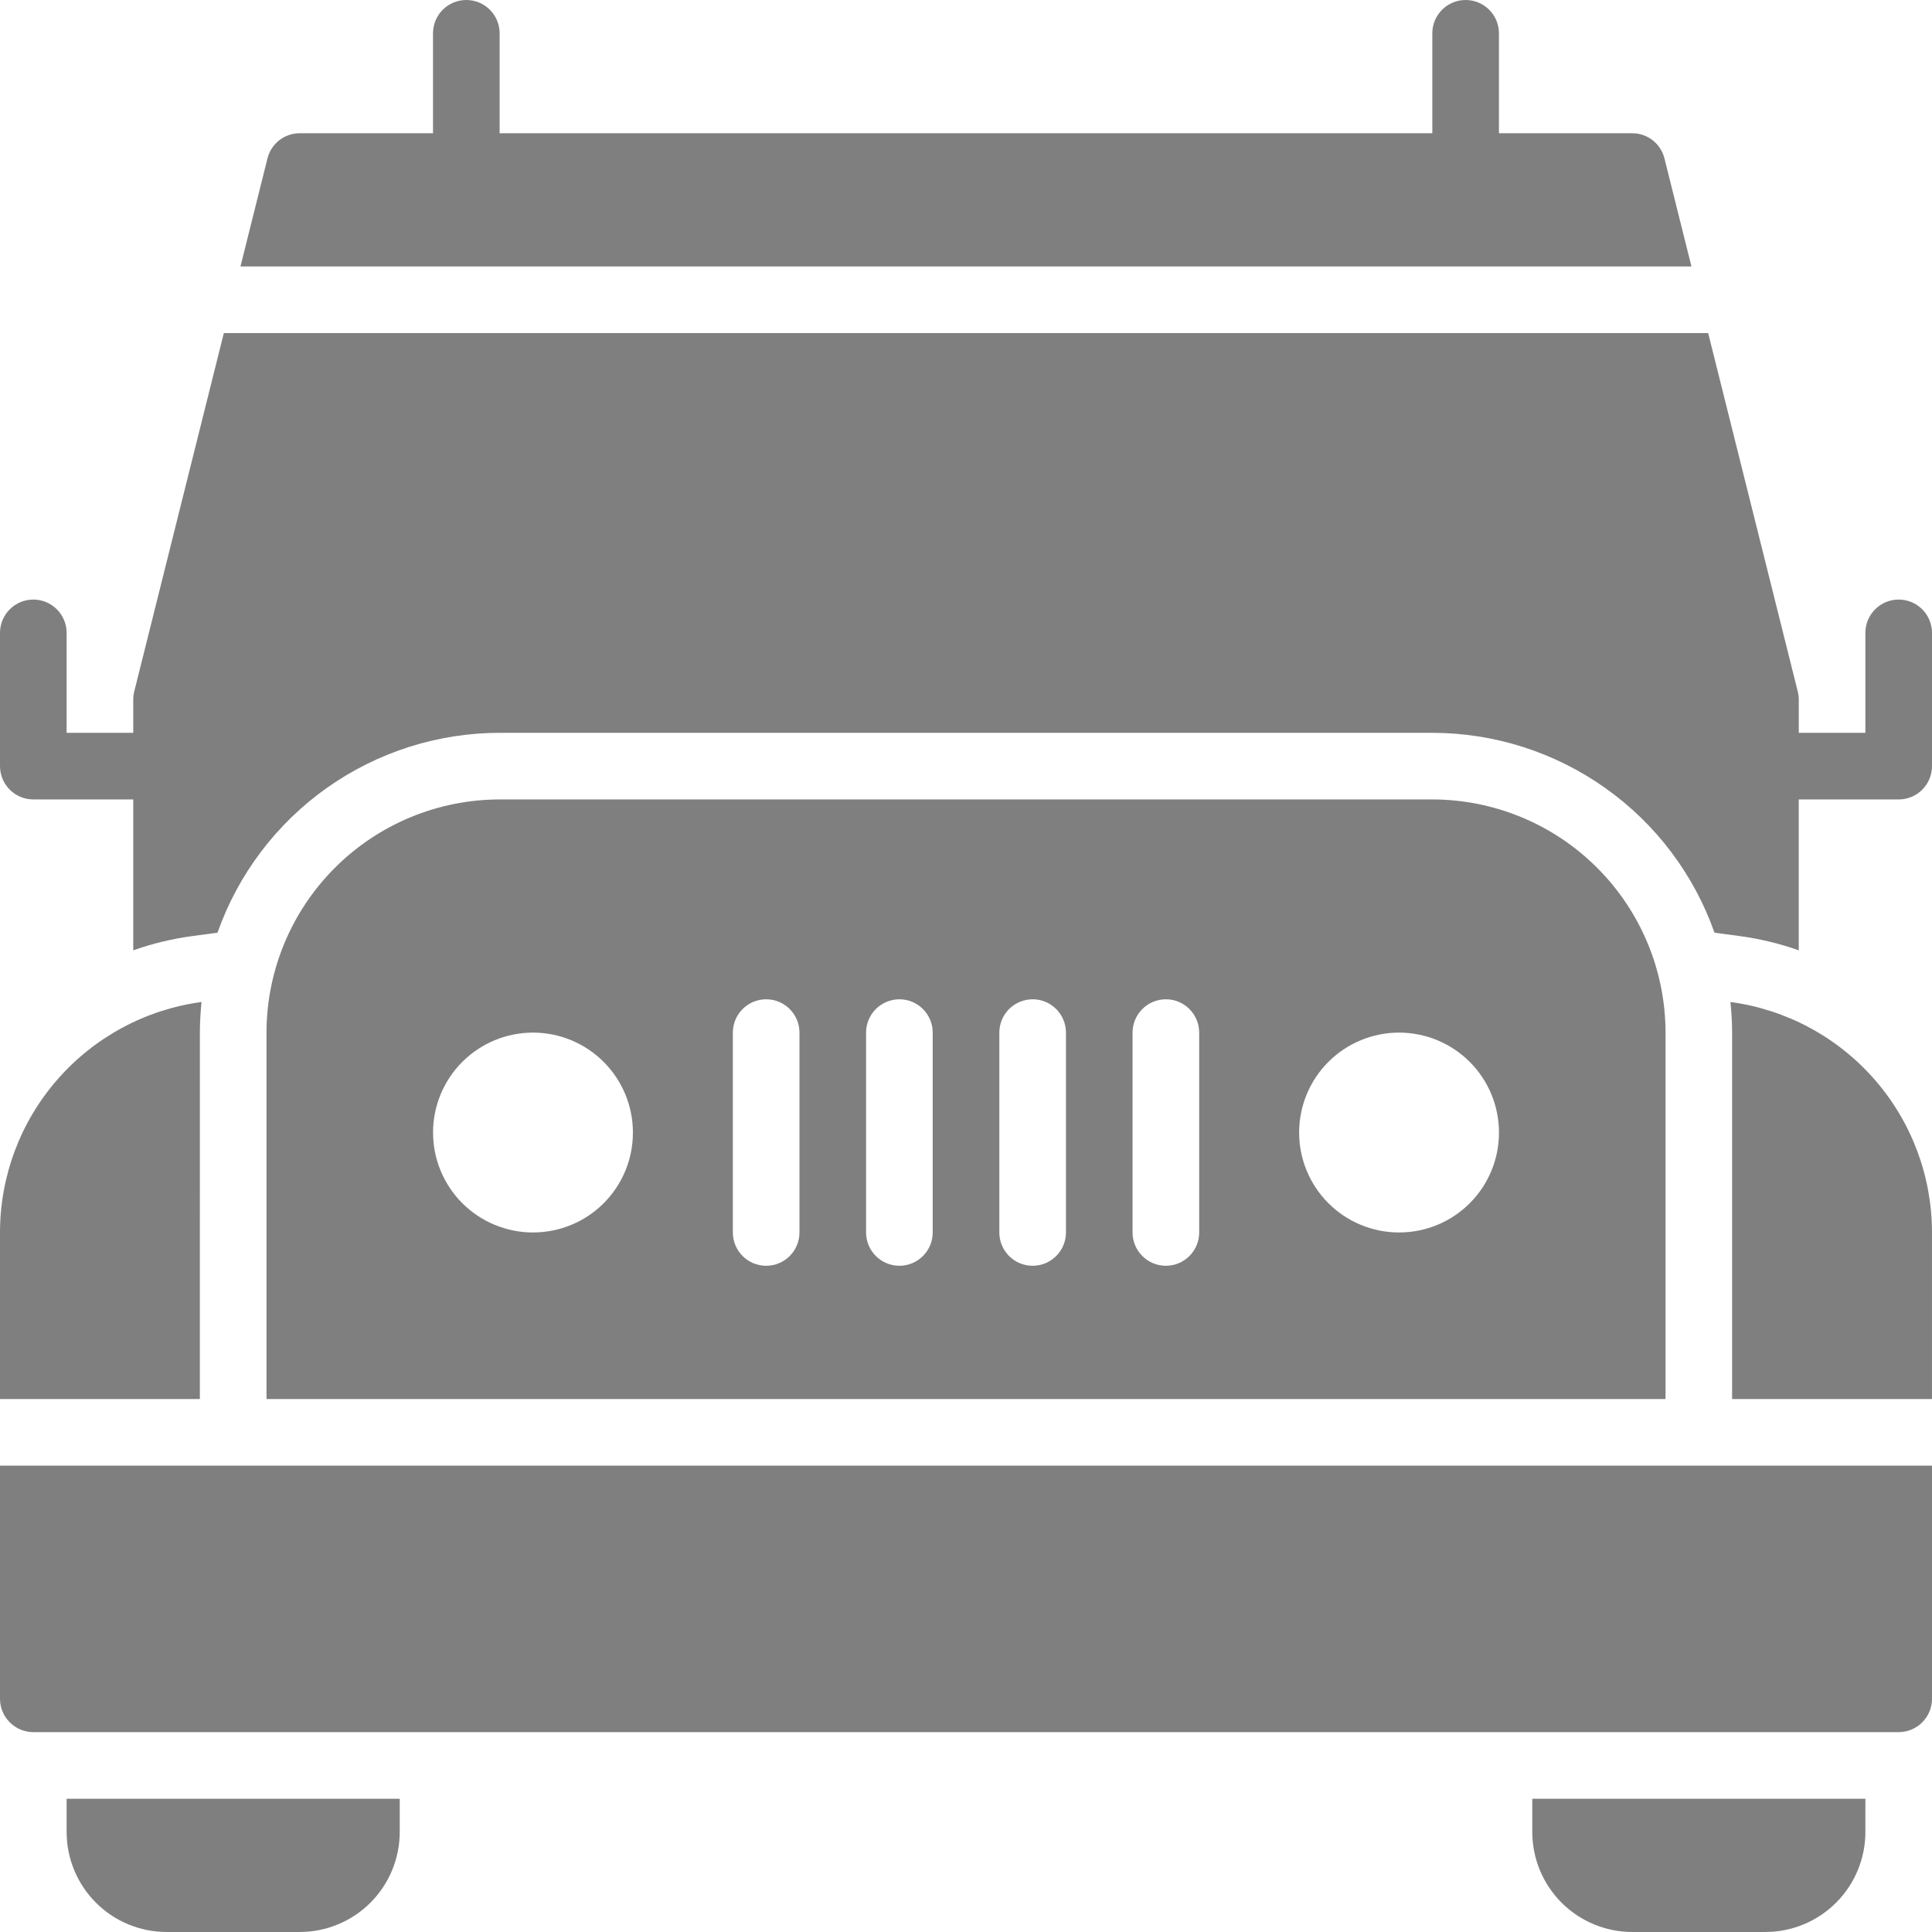
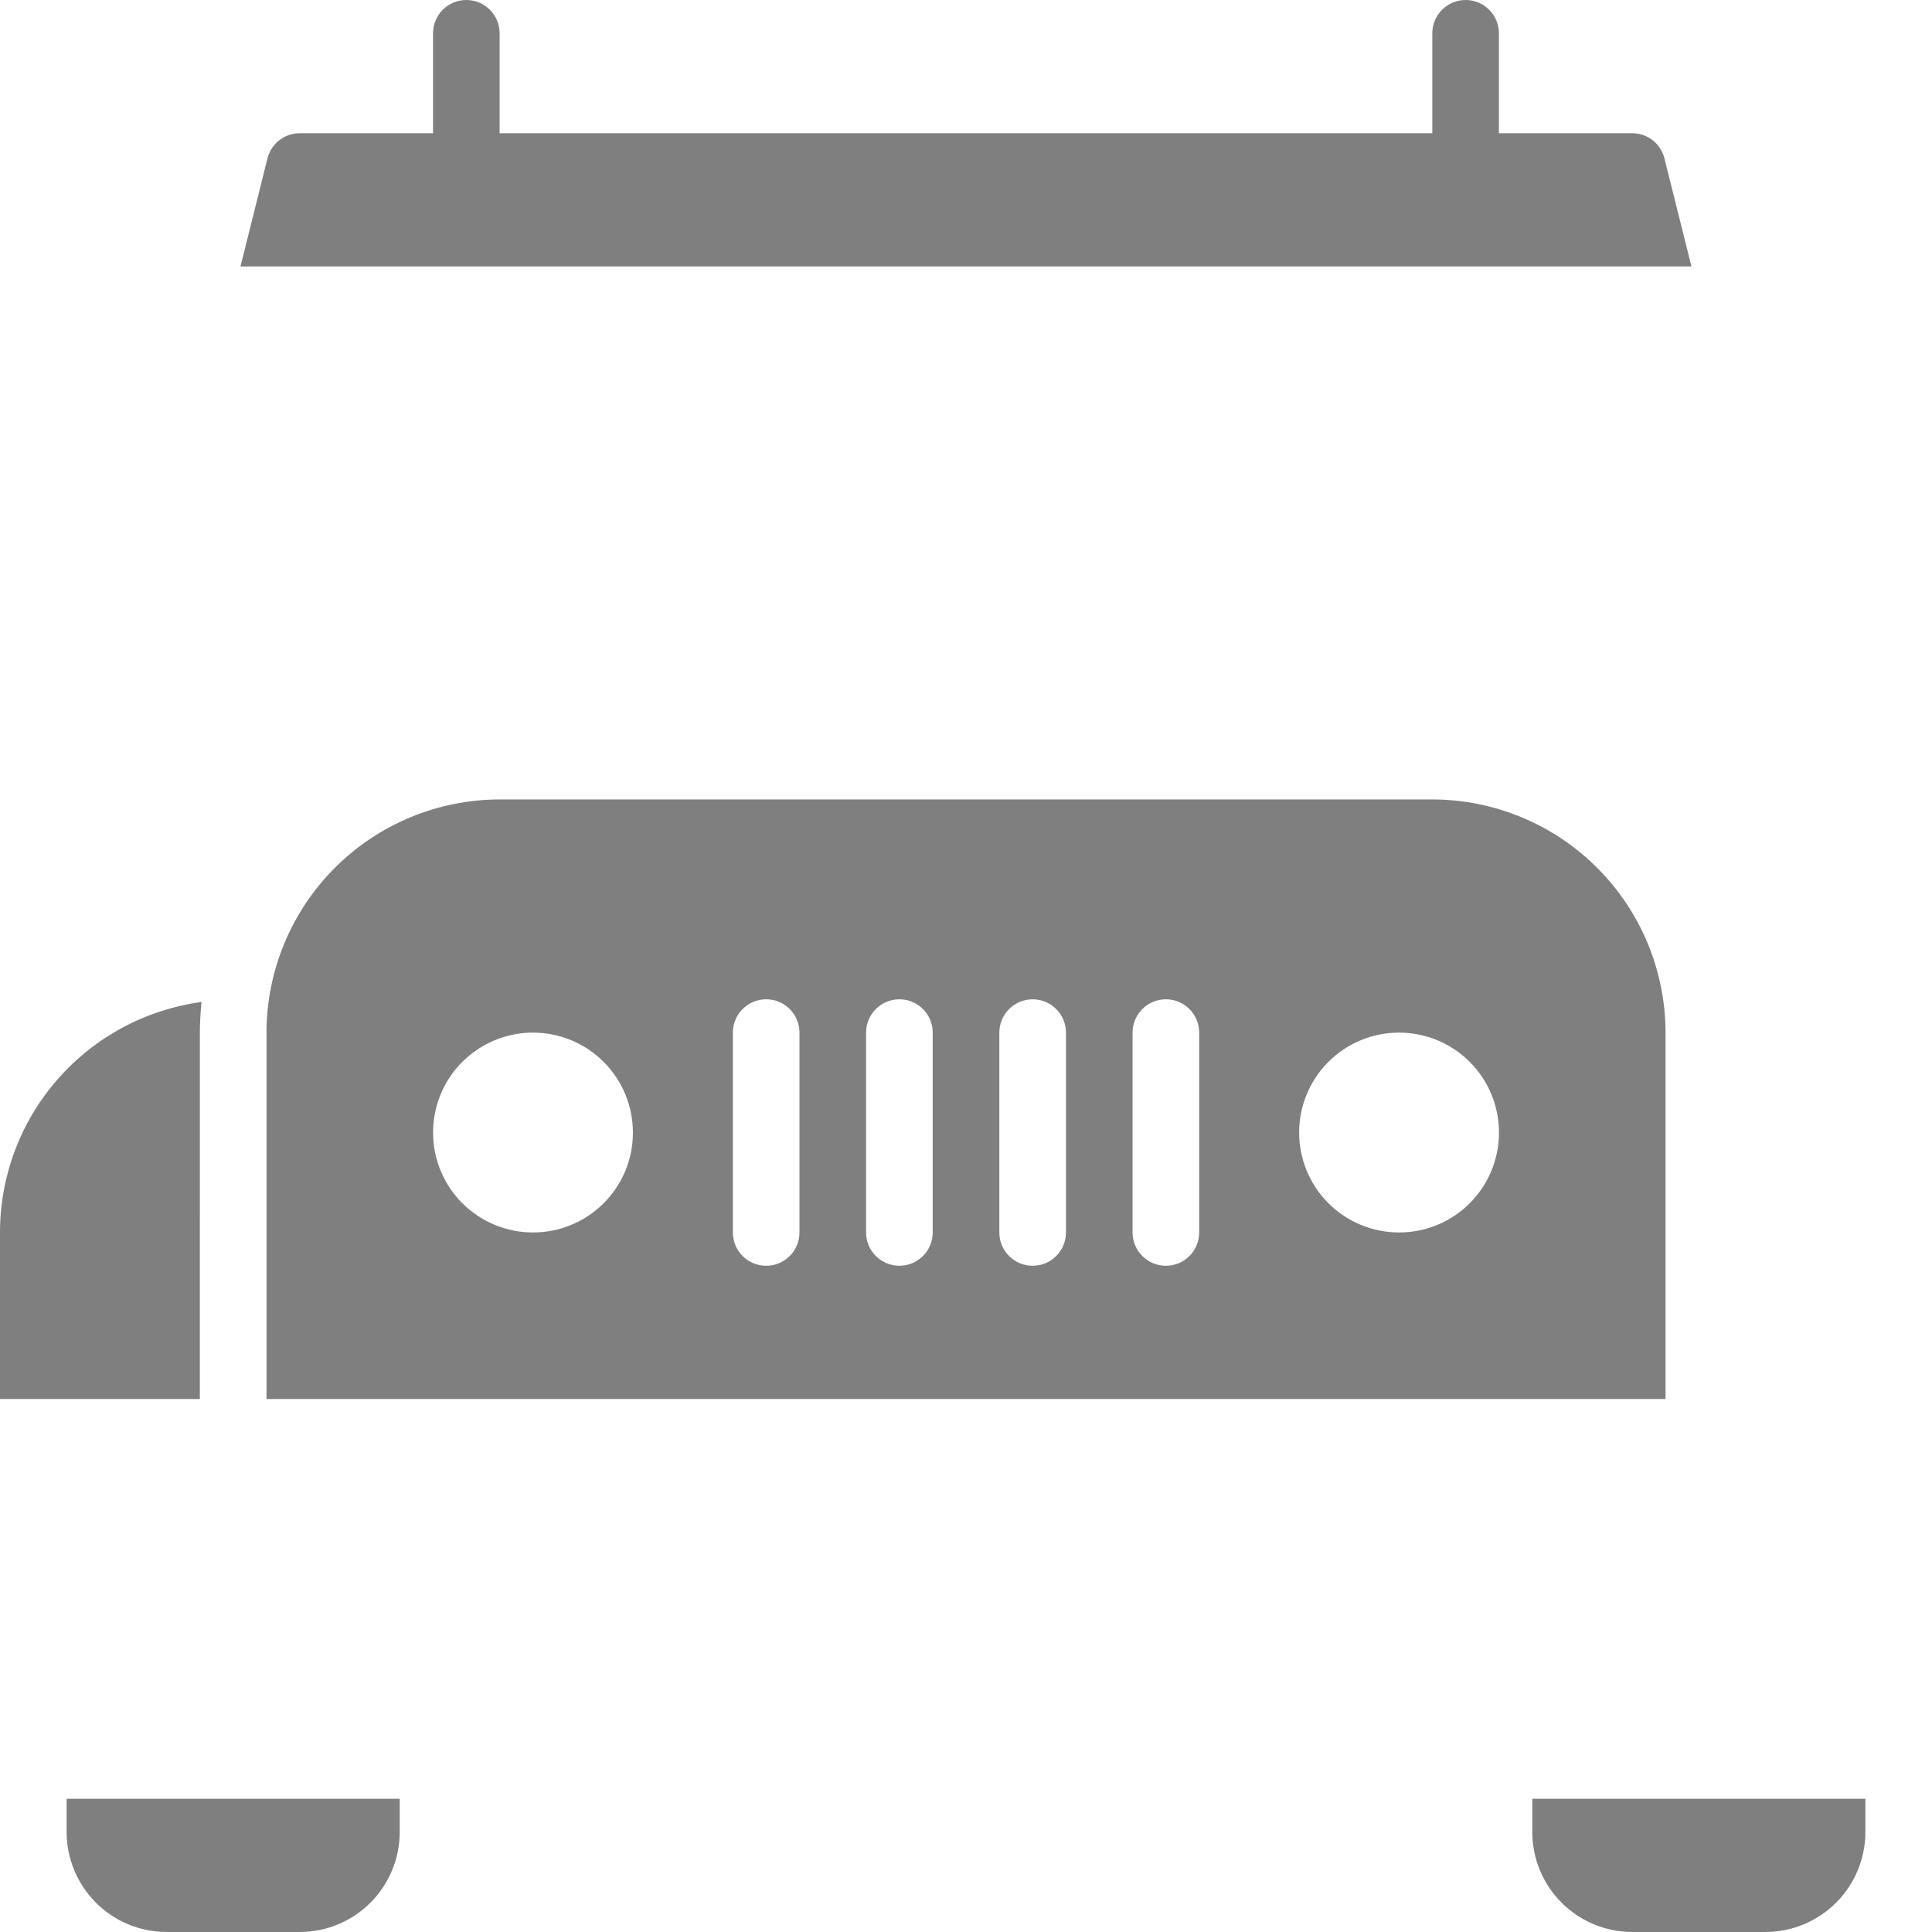
<svg xmlns="http://www.w3.org/2000/svg" width="99" height="99" viewBox="0 0 99 99" fill="none">
  <g opacity="0.5">
-     <path d="M97.293 30.723C96.351 30.723 95.586 31.488 95.586 32.43V37.551H92.173V35.844C92.173 35.706 92.155 35.568 92.121 35.434L87.53 17.068H11.47L6.879 35.434C6.845 35.568 6.828 35.706 6.828 35.844V37.551H3.414V32.43C3.414 31.488 2.649 30.723 1.707 30.723C0.764 30.723 0 31.488 0 32.43V39.258C0 39.711 0.18 40.145 0.5 40.465C0.82 40.785 1.254 40.965 1.707 40.965H6.828V48.697C7.817 48.346 8.842 48.1 9.883 47.963L11.147 47.792H11.146C12.201 44.8 14.159 42.209 16.747 40.375C19.337 38.541 22.43 37.554 25.603 37.551H73.396C76.57 37.554 79.663 38.541 82.252 40.375C84.841 42.209 86.799 44.8 87.854 47.792L89.117 47.963H89.117C90.158 48.1 91.182 48.346 92.172 48.697V40.965H97.293C97.746 40.965 98.18 40.785 98.5 40.465C98.82 40.145 99 39.711 99 39.258V32.43C99 31.978 98.82 31.543 98.5 31.223C98.18 30.903 97.746 30.723 97.293 30.723Z" fill="black" />
    <path d="M3.414 93.879C3.416 95.237 3.956 96.538 4.915 97.498C5.875 98.458 7.177 98.998 8.535 98.999H15.362C16.72 98.998 18.022 98.458 18.982 97.498C19.941 96.538 20.482 95.237 20.483 93.879V92.172H3.414L3.414 93.879Z" fill="black" />
    <path d="M83.638 98.999H90.466C91.824 98.998 93.125 98.458 94.085 97.498C95.045 96.538 95.585 95.237 95.587 93.879V92.172H78.518V93.879C78.519 95.237 79.059 96.538 80.019 97.498C80.979 98.458 82.28 98.998 83.638 98.999H83.638Z" fill="black" />
    <path d="M86.674 13.655L85.292 8.125C85.106 7.362 84.422 6.825 83.636 6.828H76.809V1.707C76.809 0.764 76.044 0 75.102 0C74.159 0 73.395 0.764 73.395 1.707V6.828H25.602V1.707C25.602 0.764 24.837 0 23.895 0C22.952 0 22.188 0.764 22.188 1.707V6.828H15.36C14.575 6.825 13.89 7.362 13.704 8.125L12.322 13.655H86.674Z" fill="black" />
    <path d="M10.242 52.914C10.242 52.385 10.276 51.856 10.327 51.344C7.468 51.729 4.845 53.139 2.946 55.312C1.047 57.483 0 60.271 0 63.156V71.69H10.241L10.242 52.914Z" fill="black" />
-     <path d="M88.672 51.344C88.723 51.856 88.757 52.385 88.757 52.914V71.69H98.999V63.156C98.999 60.271 97.952 57.483 96.053 55.312C94.154 53.139 91.531 51.729 88.672 51.344L88.672 51.344Z" fill="black" />
-     <path d="M0 87.052C0.003 87.994 0.765 88.756 1.707 88.759H97.293C98.235 88.756 98.997 87.994 99 87.052V75.103H0V87.052Z" fill="black" />
    <path d="M73.397 40.965H25.605C22.437 40.969 19.399 42.228 17.16 44.469C14.92 46.708 13.66 49.745 13.656 52.913V71.689H85.346V52.913C85.342 49.745 84.082 46.708 81.842 44.469C79.603 42.228 76.565 40.969 73.397 40.965ZM27.311 63.154C25.953 63.154 24.65 62.615 23.69 61.655C22.73 60.695 22.191 59.392 22.191 58.034C22.191 56.676 22.73 55.373 23.69 54.413C24.651 53.453 25.954 52.913 27.311 52.913C28.669 52.913 29.972 53.453 30.932 54.413C31.892 55.373 32.432 56.676 32.432 58.034C32.434 59.392 31.895 60.696 30.934 61.656C29.974 62.617 28.67 63.156 27.311 63.154ZM40.967 63.154C40.967 64.097 40.202 64.861 39.26 64.861C38.317 64.861 37.553 64.097 37.553 63.154V52.913C37.553 51.971 38.317 51.206 39.26 51.206C40.202 51.206 40.967 51.971 40.967 52.913V63.154ZM47.794 63.154C47.794 64.097 47.03 64.861 46.087 64.861C45.145 64.861 44.38 64.097 44.38 63.154V52.913C44.38 51.971 45.145 51.206 46.087 51.206C47.03 51.206 47.794 51.971 47.794 52.913V63.154ZM54.622 63.154C54.622 64.097 53.857 64.861 52.915 64.861C51.972 64.861 51.208 64.097 51.208 63.154V52.913C51.208 51.971 51.972 51.206 52.915 51.206C53.857 51.206 54.622 51.971 54.622 52.913V63.154ZM61.449 63.154C61.449 64.097 60.685 64.861 59.742 64.861C58.8 64.861 58.035 64.097 58.035 63.154V52.913C58.035 51.971 58.8 51.206 59.742 51.206C60.685 51.206 61.449 51.971 61.449 52.913V63.154ZM71.691 63.154C70.333 63.154 69.03 62.615 68.07 61.655C67.11 60.695 66.57 59.392 66.57 58.034C66.57 56.676 67.11 55.373 68.07 54.413C69.03 53.453 70.333 52.913 71.691 52.913C73.048 52.913 74.352 53.453 75.312 54.413C76.272 55.373 76.811 56.676 76.811 58.034C76.813 59.392 76.274 60.696 75.313 61.656C74.353 62.617 73.049 63.156 71.691 63.154Z" fill="black" />
  </g>
</svg>